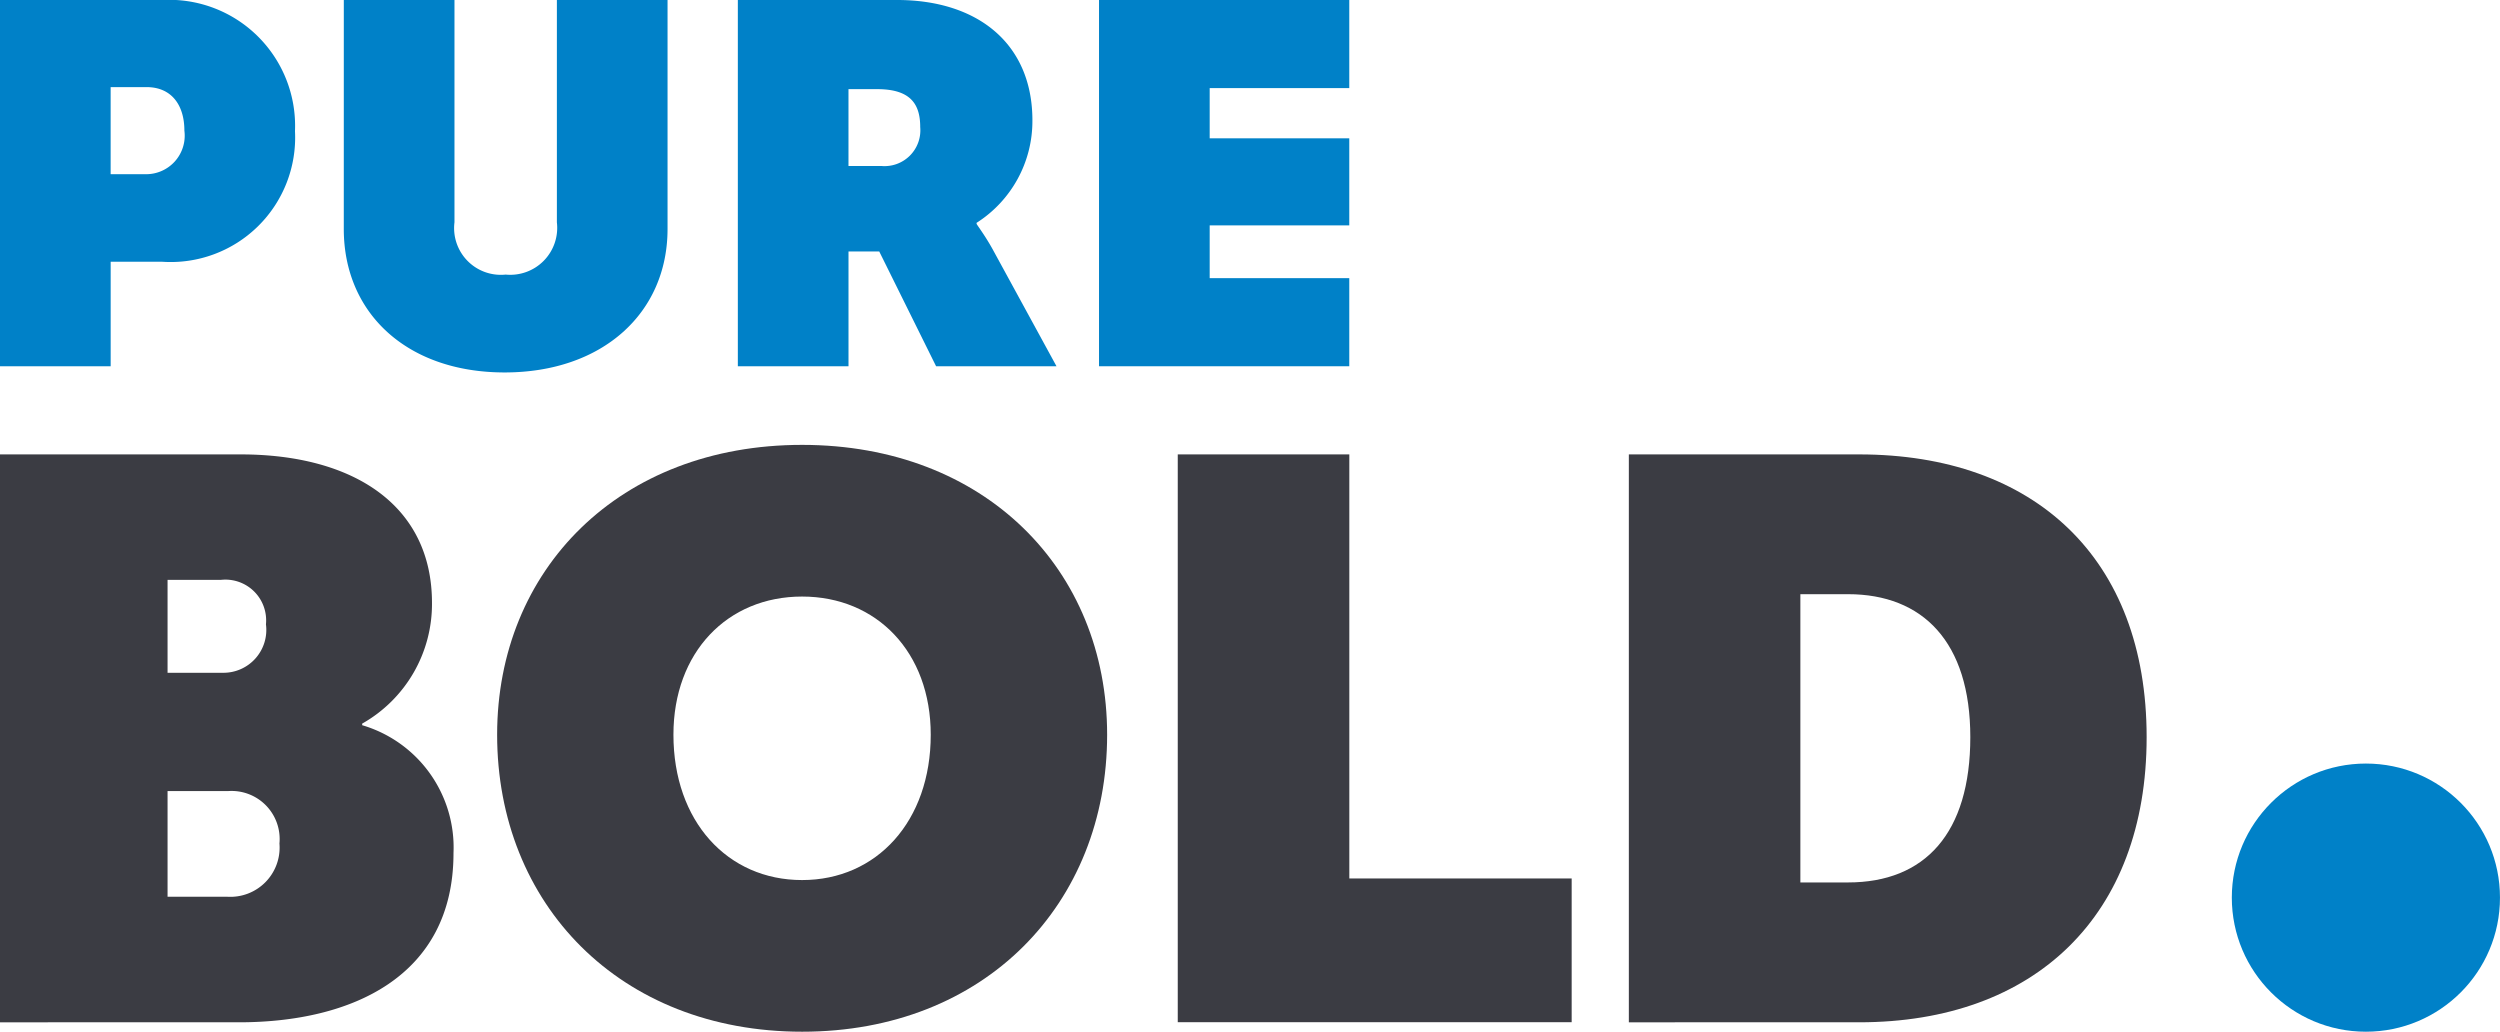
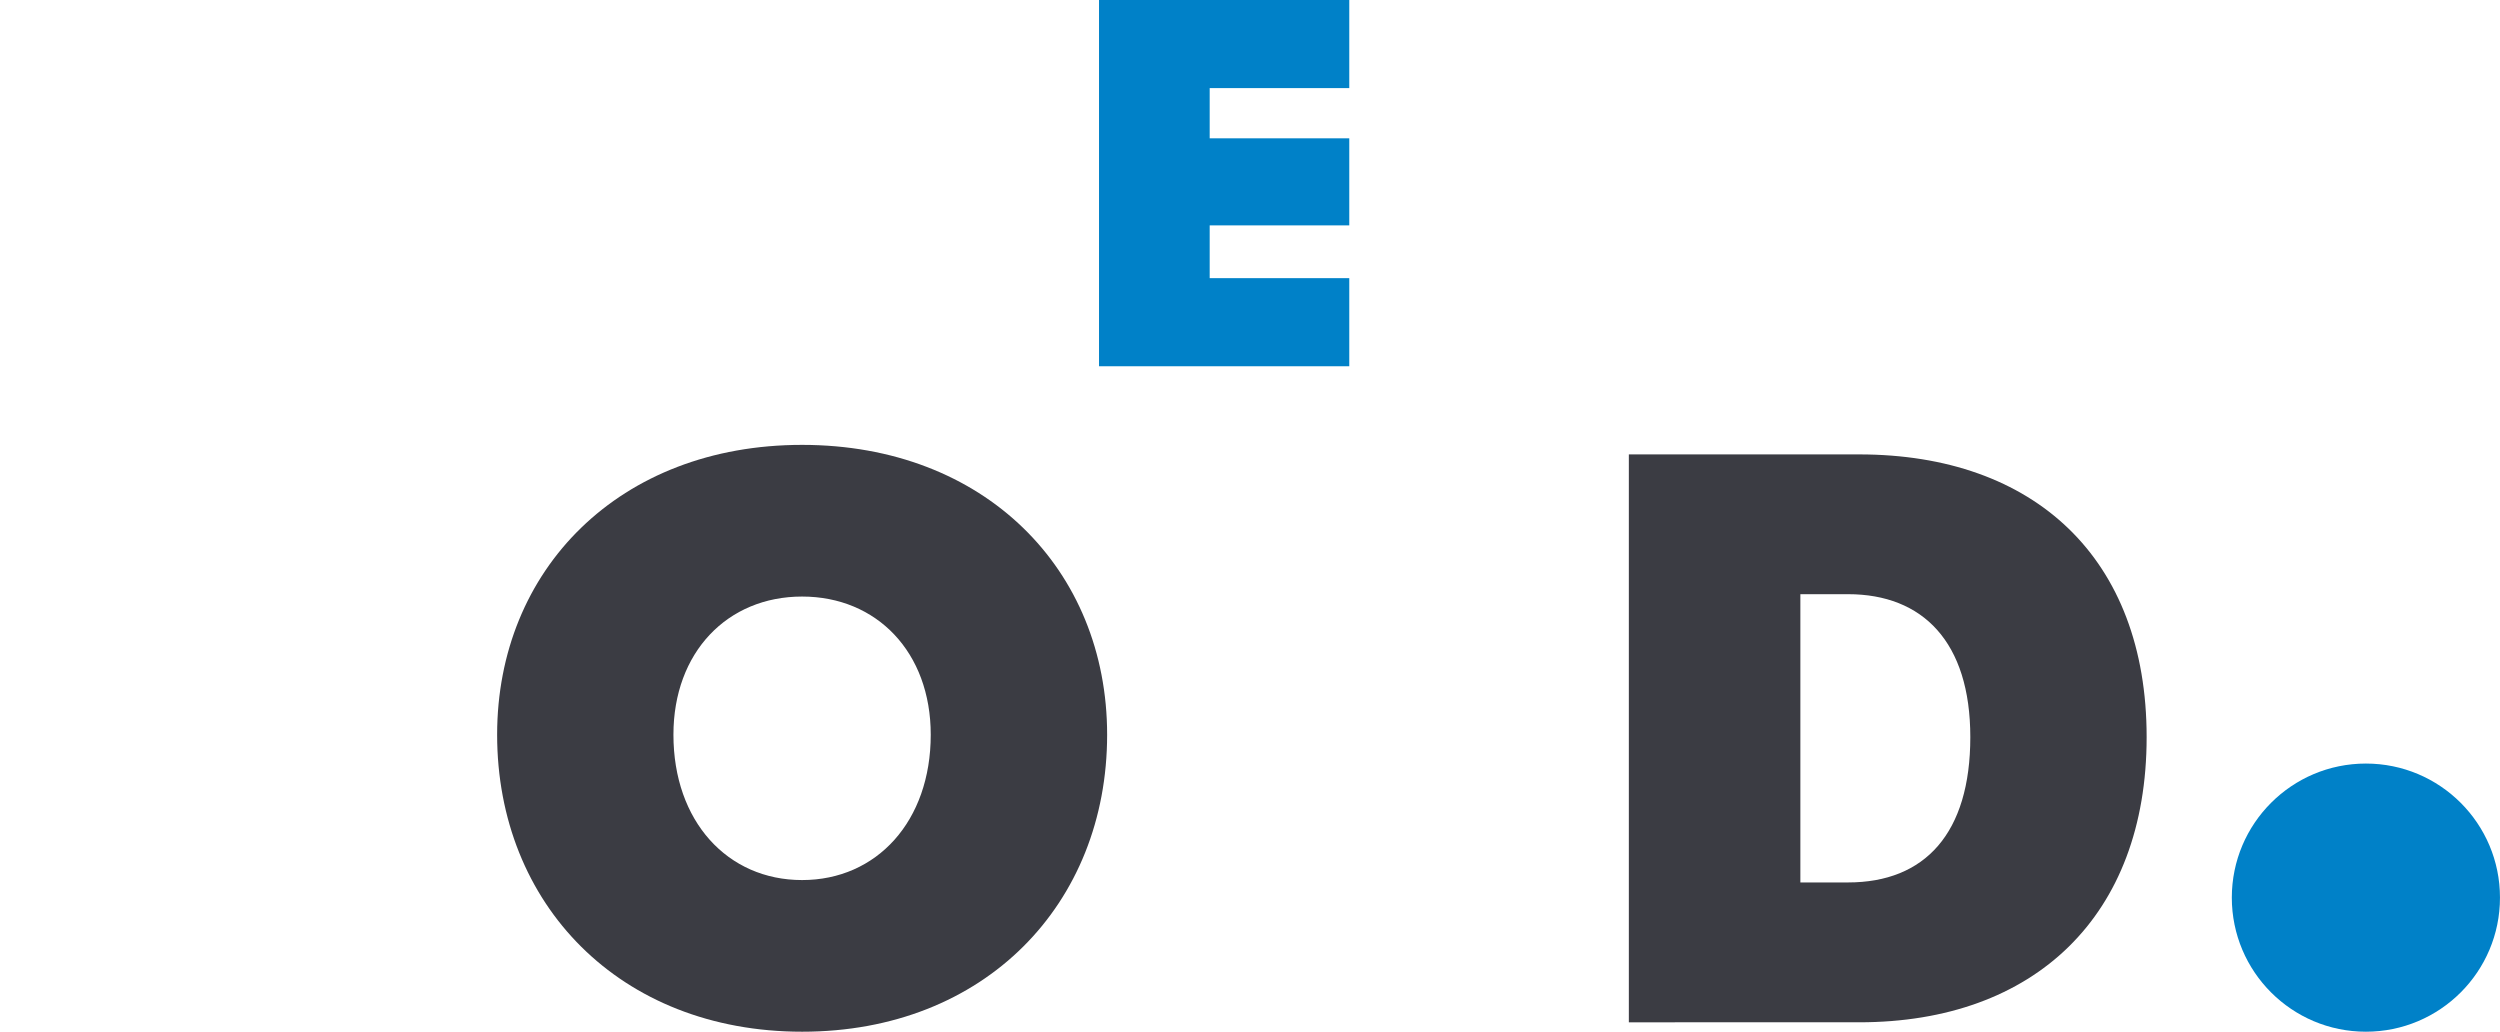
<svg xmlns="http://www.w3.org/2000/svg" width="107.828" height="44.5" viewBox="0 0 107.828 44.5">
  <defs>
    <style>.a{fill:#3b3c43;}.b{fill:#0081c8;}</style>
  </defs>
  <g transform="translate(-6.879 -6.879)">
    <g transform="translate(6.879 26.067)">
-       <path class="a" d="M6.879,42.354H17.257c4.863,0,8.254,2.192,8.254,6.405A5.924,5.924,0,0,1,22.5,53.965v.069a5.5,5.5,0,0,1,3.939,5.514c0,5.343-4.418,7.3-9.247,7.3H6.879ZM16.5,51.773a1.849,1.849,0,0,0,1.85-2.089A1.758,1.758,0,0,0,16.4,47.766H14.106v4.008Zm.171,9.659a2.125,2.125,0,0,0,2.261-2.295,2.074,2.074,0,0,0-2.226-2.261h-2.6v4.556Z" transform="translate(-6.879 -41.943)" />
      <path class="a" d="M58.843,41.61C66.721,41.61,72,46.987,72,54.111c0,7.3-5.275,12.81-13.153,12.81S45.69,61.408,45.69,54.111C45.69,46.987,50.965,41.61,58.843,41.61Zm0,18.77c3.22,0,5.549-2.535,5.549-6.268,0-3.562-2.329-5.96-5.549-5.96s-5.549,2.4-5.549,5.96C53.294,57.845,55.624,60.38,58.843,60.38Z" transform="translate(-24.248 -41.61)" />
-       <path class="a" d="M98.824,42.354h7.4v18.29h9.59v6.2H98.824V42.354Z" transform="translate(-48.026 -41.943)" />
      <path class="a" d="M134.04,42.354h9.933c7.57,0,12.4,4.487,12.4,12.194s-4.829,12.3-12.4,12.3H134.04Zm9.453,18.462c3.323,0,5.275-2.124,5.275-6.268,0-4.11-2.055-6.165-5.275-6.165h-2.055V60.816Z" transform="translate(-63.786 -41.943)" />
    </g>
    <g transform="translate(6.879 6.879)">
-       <path class="b" d="M6.879,6.879h7a5.434,5.434,0,0,1,5.723,5.656,5.37,5.37,0,0,1-5.723,5.634H11.652v4.508H6.879Zm6.253,7.513a1.663,1.663,0,0,0,1.7-1.878c0-1.1-.552-1.878-1.635-1.878H11.651v3.756h1.481Z" transform="translate(-6.879 -6.879)" />
-       <path class="b" d="M33.719,6.879h4.773v9.589A2.015,2.015,0,0,0,40.7,18.722a2.025,2.025,0,0,0,2.209-2.254V6.879h4.773v9.877c0,3.624-2.805,6.187-7.026,6.187s-6.938-2.563-6.938-6.187Z" transform="translate(-18.89 -6.879)" />
-       <path class="b" d="M64.479,6.879h6.872c3.469,0,5.834,1.878,5.834,5.192a5.2,5.2,0,0,1-2.408,4.419v.044c.044.088.354.486.685,1.082l2.762,5.06H73.031l-2.452-4.95H69.253v4.95H64.48V6.879Zm6.187,7.159a1.545,1.545,0,0,0,1.68-1.679c0-.994-.42-1.635-1.856-1.635H69.252v3.314Z" transform="translate(-32.656 -6.879)" />
      <path class="b" d="M92.678,6.879h10.794v3.8H97.451v2.166h6.021V16.6H97.451v2.276h6.021v3.8H92.678Z" transform="translate(-45.276 -6.879)" />
    </g>
    <circle class="b" cx="5.783" cy="5.783" r="5.783" transform="translate(103.14 39.812)" />
  </g>
</svg>